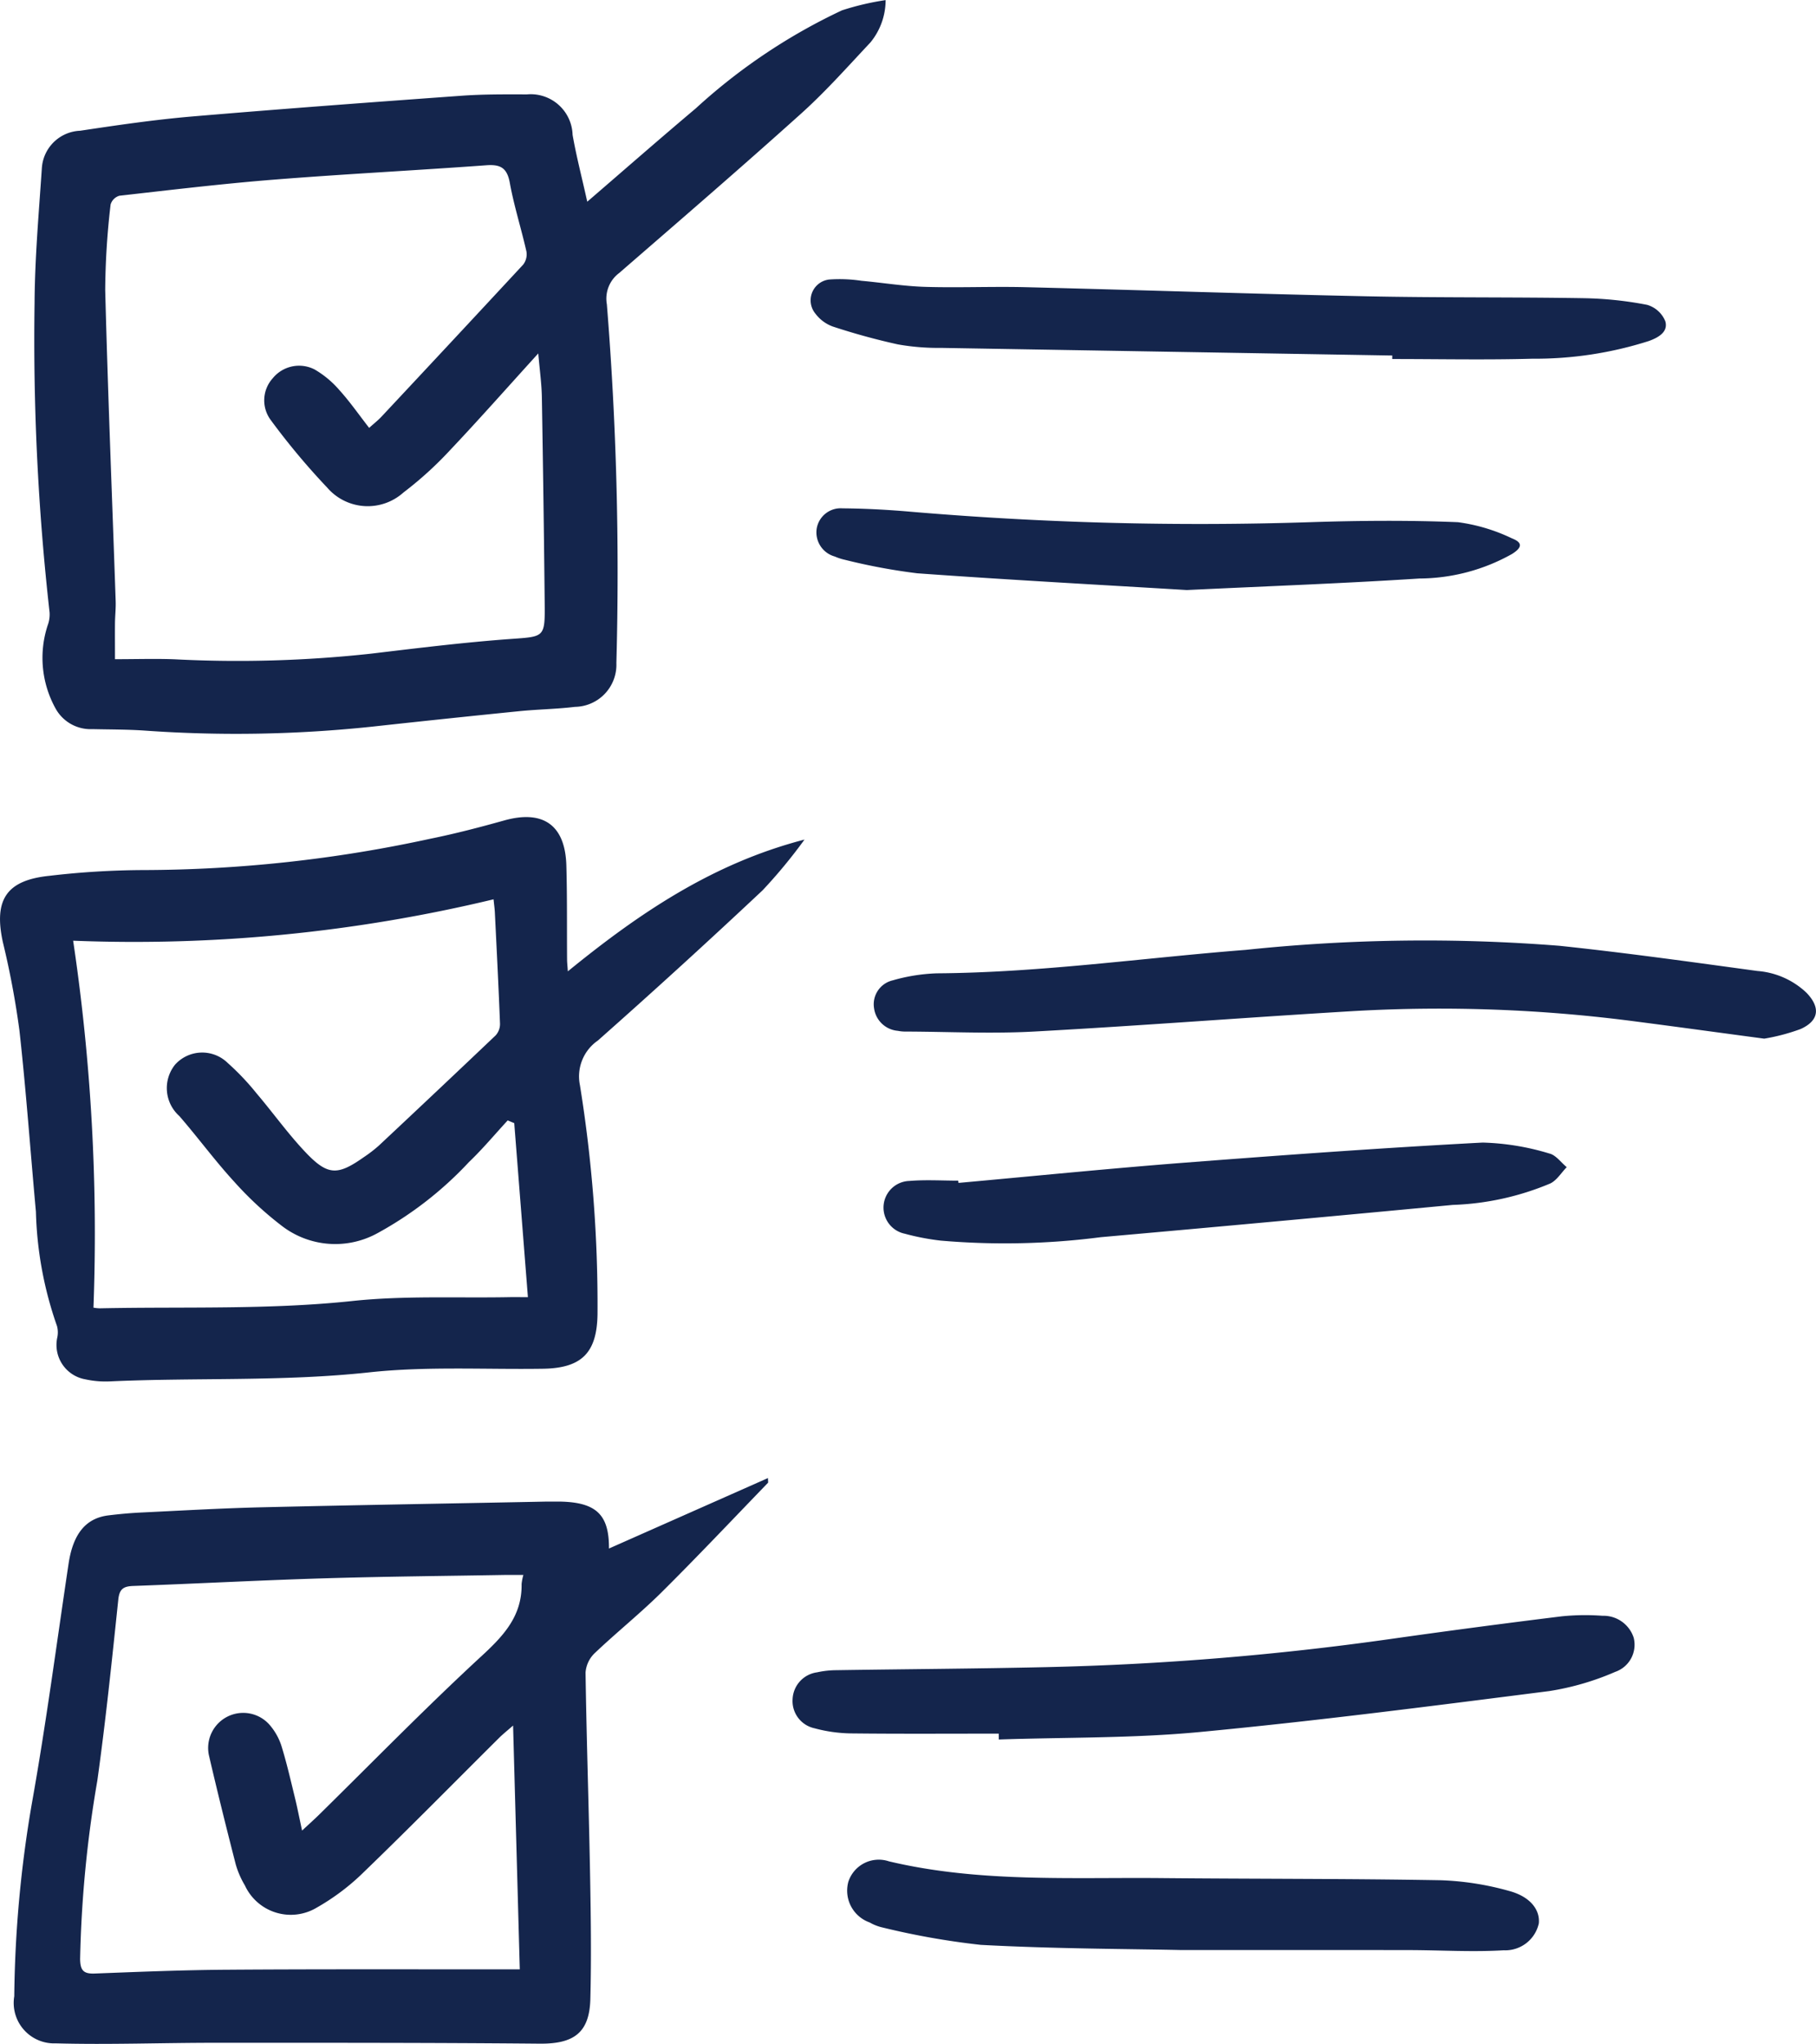
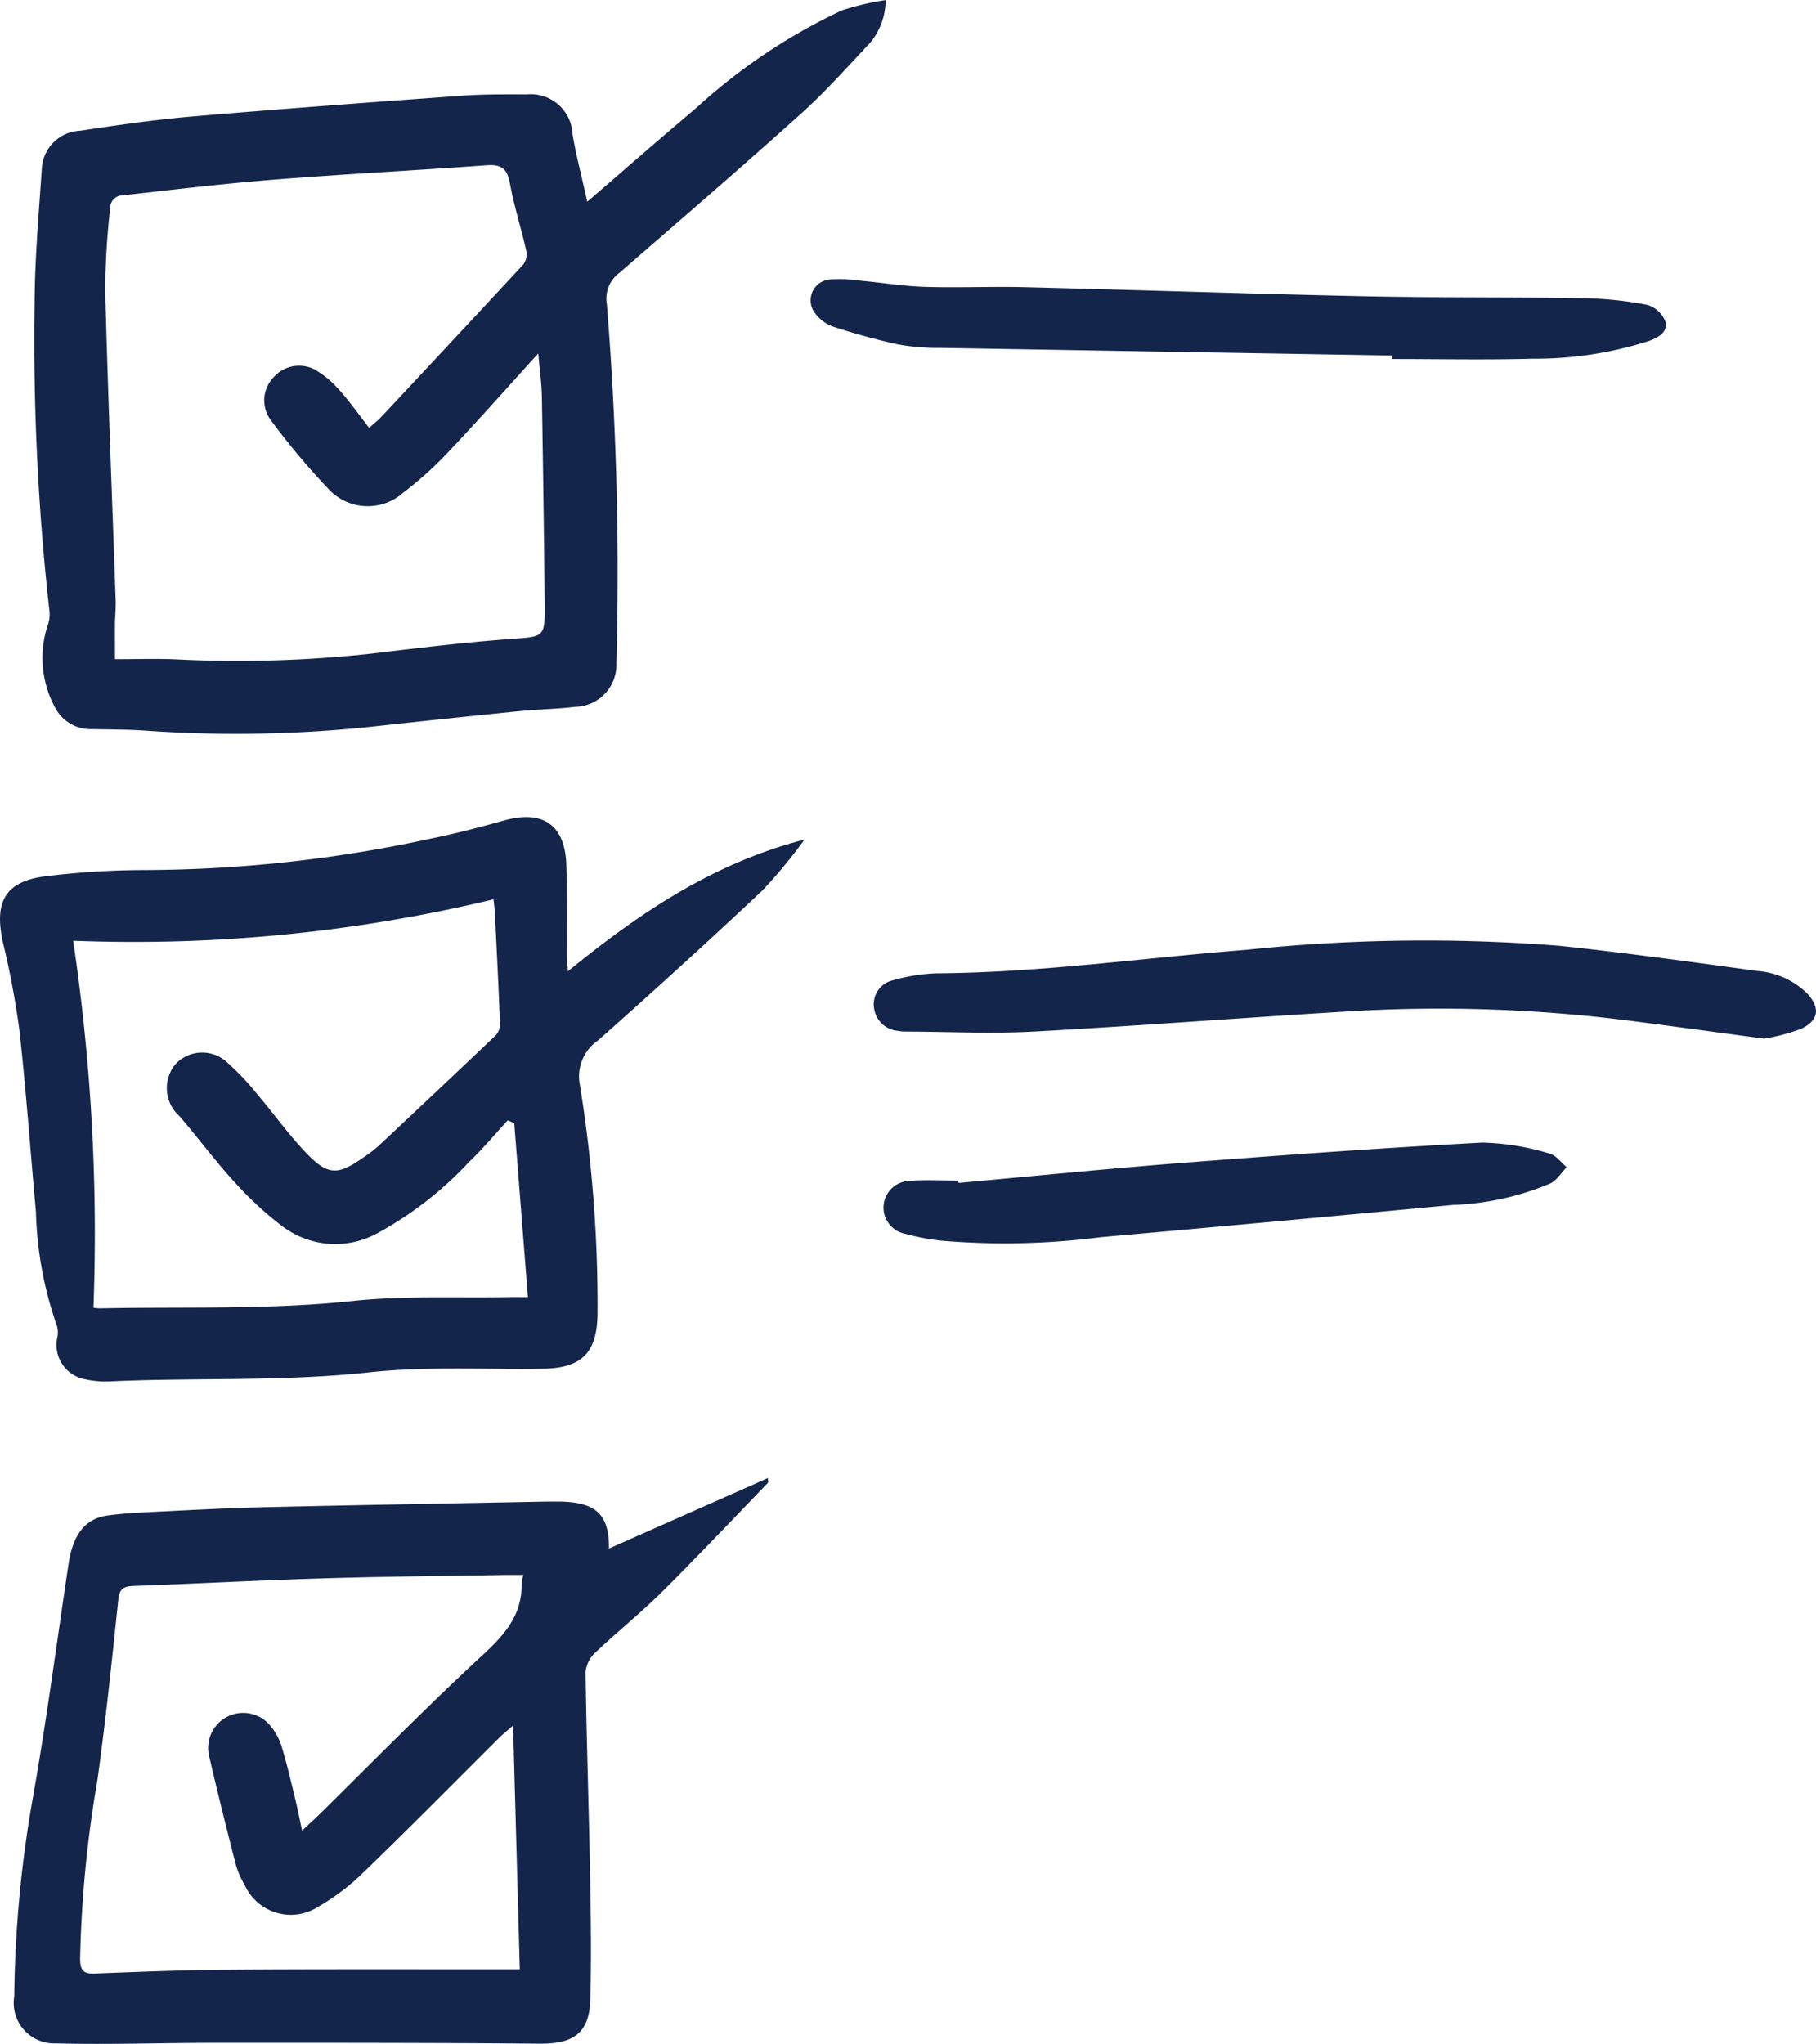
<svg xmlns="http://www.w3.org/2000/svg" width="95.387" height="107.325" viewBox="0 0 95.387 107.325">
  <g id="Grupo_100" data-name="Grupo 100" transform="translate(-1220.354 -4607.168)">
    <path id="Trazado_357" data-name="Trazado 357" d="M1251.2,4617.76c1.986-1.711,3.829-3.325,5.7-4.9a30.576,30.576,0,0,1,7.68-5.149,14.225,14.225,0,0,1,2.292-.538,3.51,3.51,0,0,1-.8,2.226c-1.188,1.264-2.344,2.569-3.631,3.727-3.15,2.834-6.36,5.6-9.563,8.377a1.678,1.678,0,0,0-.648,1.643,175.417,175.417,0,0,1,.5,18.839,2.211,2.211,0,0,1-2.175,2.3c-.967.117-1.946.129-2.916.226q-3.868.389-7.734.813a67.8,67.8,0,0,1-11.979.205c-.9-.06-1.808-.054-2.713-.075a2.1,2.1,0,0,1-1.955-1.11,5.484,5.484,0,0,1-.4-4.34,1.63,1.63,0,0,0,.1-.683,127.92,127.92,0,0,1-.788-16.252c.014-2.352.223-4.7.381-7.054a2.1,2.1,0,0,1,2.013-1.982c1.952-.293,3.91-.58,5.875-.748,4.718-.4,9.441-.749,14.163-1.09,1.139-.082,2.285-.072,3.428-.07a2.2,2.2,0,0,1,2.4,2.123C1250.627,4615.379,1250.922,4616.5,1251.2,4617.76Zm-11.458,11.877c.258-.232.464-.393.641-.581q3.735-3.989,7.452-7.994a.886.886,0,0,0,.17-.689c-.272-1.206-.653-2.39-.872-3.6-.142-.783-.48-.982-1.232-.927-3.7.27-7.411.458-11.111.751-2.727.216-5.445.542-8.164.849a.683.683,0,0,0-.462.458,40.418,40.418,0,0,0-.284,4.486c.14,5.448.364,10.9.55,16.342.013.379-.031.759-.036,1.139-.006.591,0,1.183,0,1.911,1.15,0,2.148-.034,3.143.006a64.486,64.486,0,0,0,10.339-.3c2.409-.288,4.82-.585,7.238-.763,1.848-.135,1.869-.054,1.85-1.91q-.055-5.391-.148-10.782c-.012-.714-.114-1.426-.189-2.307-1.635,1.8-3.115,3.476-4.652,5.1a19.017,19.017,0,0,1-2.426,2.2,2.809,2.809,0,0,1-4.009-.255,37.1,37.1,0,0,1-2.971-3.555,1.731,1.731,0,0,1,.113-2.188,1.784,1.784,0,0,1,2.2-.458,5.1,5.1,0,0,1,1.3,1.084C1238.724,4628.252,1239.187,4628.919,1239.745,4629.637Z" fill="#14254c" />
    <path id="Trazado_358" data-name="Trazado 358" d="M1250.181,4658.172c3.772-3.076,7.632-5.676,12.43-6.918a27.148,27.148,0,0,1-2.2,2.663q-4.268,4.008-8.652,7.888a2.288,2.288,0,0,0-.944,2.343,72.448,72.448,0,0,1,.924,12.016c-.026,2.027-.819,2.845-2.861,2.876-3.046.047-6.116-.137-9.132.19-4.54.492-9.085.266-13.622.474a4.963,4.963,0,0,1-1.275-.106,1.833,1.833,0,0,1-1.493-2.165,1.3,1.3,0,0,0-.005-.627,19.518,19.518,0,0,1-1.11-6.01c-.291-3.174-.515-6.356-.867-9.523a44.929,44.929,0,0,0-.868-4.625c-.489-2.235.18-3.263,2.455-3.493a43.57,43.57,0,0,1,4.913-.3,71.6,71.6,0,0,0,15.084-1.645c1.3-.263,2.592-.6,3.872-.958,2.044-.574,3.212.231,3.272,2.361.047,1.641.026,3.285.038,4.928C1250.14,4657.7,1250.159,4657.857,1250.181,4658.172Zm-25.985-1.608a104.277,104.277,0,0,1,1.067,19.268,2.072,2.072,0,0,0,.331.035c4.425-.093,8.851.085,13.275-.385,2.712-.287,5.469-.15,8.206-.2.277-.006.554,0,1.008,0l-.718-9.138-.344-.144c-.675.731-1.314,1.5-2.033,2.186a19.023,19.023,0,0,1-4.833,3.75,4.6,4.6,0,0,1-5-.4,18.157,18.157,0,0,1-2.5-2.318c-1.01-1.1-1.9-2.317-2.884-3.45a1.965,1.965,0,0,1-.218-2.7,1.916,1.916,0,0,1,2.762-.084,13.307,13.307,0,0,1,1.518,1.6c.863,1.015,1.641,2.108,2.555,3.074,1.179,1.247,1.693,1.248,3.079.27a7.025,7.025,0,0,0,.792-.61q3.077-2.88,6.132-5.785a.893.893,0,0,0,.226-.616c-.074-1.95-.175-3.9-.271-5.846-.01-.2-.04-.4-.068-.68A80.815,80.815,0,0,1,1224.2,4656.564Z" fill="#14254c" />
    <path id="Trazado_359" data-name="Trazado 359" d="M1252.341,4688.48l8.352-3.7c0,.169.018.228,0,.249-1.866,1.931-3.71,3.885-5.616,5.776-1.115,1.1-2.349,2.089-3.487,3.171a1.564,1.564,0,0,0-.479,1.016c.05,3.476.169,6.951.234,10.427.042,2.237.075,4.477.018,6.714-.046,1.782-.873,2.364-2.67,2.347-5.688-.052-11.378-.046-17.067-.046-2.783,0-5.567.106-8.348.03a2.124,2.124,0,0,1-2.175-2.474,63.1,63.1,0,0,1,.93-10.155c.745-4.169,1.295-8.372,1.924-12.562.234-1.558.9-2.384,2.084-2.532.59-.073,1.184-.126,1.778-.154,2.092-.1,4.184-.222,6.278-.272,5-.118,10-.2,14.994-.3.214,0,.428,0,.643,0C1251.685,4686.044,1252.35,4686.71,1252.341,4688.48Zm-4.5,1.386c-.34,0-.6,0-.857,0-3.213.056-6.426.083-9.637.18-3.331.1-6.66.279-9.99.4-.521.018-.731.156-.79.72-.332,3.17-.659,6.343-1.1,9.5a62.214,62.214,0,0,0-.905,9.369c.008.6.179.785.768.762,2.354-.09,4.71-.188,7.066-.2,4.786-.034,9.573-.016,14.36-.02h.9l-.352-12.8c-.346.3-.544.458-.721.634-2.365,2.349-4.7,4.725-7.1,7.04a11.894,11.894,0,0,1-2.491,1.885,2.654,2.654,0,0,1-3.775-1.166,4.626,4.626,0,0,1-.482-1.109c-.49-1.91-.967-3.824-1.412-5.746a1.842,1.842,0,0,1,3.163-1.608,3.176,3.176,0,0,1,.639,1.1c.283.906.494,1.835.72,2.758.131.535.235,1.076.376,1.725.368-.342.633-.578.886-.826,2.8-2.753,5.547-5.568,8.43-8.234,1.2-1.1,2.243-2.148,2.214-3.886A2.821,2.821,0,0,1,1247.845,4689.866Z" fill="#14254c" />
    <path id="Trazado_360" data-name="Trazado 360" d="M1313.022,4661.707c-2.4-.32-4.57-.619-6.74-.9a79.062,79.062,0,0,0-14.749-.552c-5.629.332-11.252.774-16.882,1.08-2.231.121-4.475.007-6.713,0a2.012,2.012,0,0,1-.426-.039,1.374,1.374,0,0,1-1.247-1.186,1.289,1.289,0,0,1,.985-1.465,9.458,9.458,0,0,1,2.317-.368c5.438-.037,10.818-.809,16.226-1.232a89.931,89.931,0,0,1,16.471-.214c3.476.366,6.939.852,10.4,1.323a4.213,4.213,0,0,1,2.568,1.134c.749.77.683,1.471-.3,1.914A10.422,10.422,0,0,1,1313.022,4661.707Z" fill="#14254c" />
-     <path id="Trazado_361" data-name="Trazado 361" d="M1272.815,4698.2c-2.594,0-5.189.017-7.783-.012a7.73,7.73,0,0,1-1.9-.27,1.461,1.461,0,0,1-1.146-1.528,1.484,1.484,0,0,1,1.289-1.409,4.811,4.811,0,0,1,.989-.112c3.691-.057,7.382-.078,11.072-.161a153.258,153.258,0,0,0,18.065-1.478q4.488-.636,8.988-1.19a12.171,12.171,0,0,1,2.139-.028,1.669,1.669,0,0,1,1.637,1.15,1.507,1.507,0,0,1-.967,1.794,14.152,14.152,0,0,1-3.463,1.009c-6.113.778-12.228,1.569-18.361,2.151-3.5.332-7.036.274-10.556.392Z" fill="#14254c" />
    <path id="Trazado_362" data-name="Trazado 362" d="M1293.485,4625.836q-11.847-.2-23.694-.4a12.178,12.178,0,0,1-2.275-.184,34.931,34.931,0,0,1-3.425-.94,1.988,1.988,0,0,1-.9-.666,1.1,1.1,0,0,1,.71-1.8,7.688,7.688,0,0,1,1.7.066c1.111.1,2.219.285,3.332.319,1.76.054,3.523-.026,5.283.017,5.971.147,11.94.352,17.91.478,3.807.08,7.616.037,11.423.1a19.109,19.109,0,0,1,3.321.349,1.476,1.476,0,0,1,.959.87c.159.569-.4.862-.878,1.033a19.659,19.659,0,0,1-6.115.926c-2.449.068-4.9.016-7.354.016Z" fill="#14254c" />
-     <path id="Trazado_363" data-name="Trazado 363" d="M1282.428,4709.564c-2.755-.061-6.662-.062-10.557-.272a40.2,40.2,0,0,1-5.245-.933,2.414,2.414,0,0,1-.592-.244,1.771,1.771,0,0,1-1.121-2.131,1.68,1.68,0,0,1,2.136-1.077c4.739,1.122,9.559.833,14.36.879,4.879.046,9.759.026,14.638.113a15.157,15.157,0,0,1,3.576.562c1.117.3,1.626.993,1.559,1.7a1.8,1.8,0,0,1-1.839,1.415c-1.655.1-3.321-.007-4.983-.01C1290.765,4709.56,1287.171,4709.564,1282.428,4709.564Z" fill="#14254c" />
    <path id="Trazado_364" data-name="Trazado 364" d="M1270.7,4669.282c3.98-.359,7.956-.76,11.94-1.067,5.194-.4,10.392-.777,15.594-1.051a13.157,13.157,0,0,1,3.5.574c.341.078.611.469.913.717-.284.291-.516.686-.86.855a14.432,14.432,0,0,1-5.13,1.128q-9.239.875-18.484,1.694a39.262,39.262,0,0,1-8.408.18,12.711,12.711,0,0,1-1.889-.363,1.4,1.4,0,0,1,.242-2.77c.851-.071,1.712-.016,2.568-.016Z" fill="#14254c" />
-     <path id="Trazado_365" data-name="Trazado 365" d="M1282.692,4638.151c-4.474-.271-9.322-.531-14.165-.88a31.5,31.5,0,0,1-3.782-.705,2.87,2.87,0,0,1-.543-.176,1.314,1.314,0,0,1-.946-1.489,1.277,1.277,0,0,1,1.352-1.04c1.166.01,2.333.071,3.495.17a178.844,178.844,0,0,0,21.054.557c2.59-.085,5.187-.106,7.775,0a9.4,9.4,0,0,1,2.837.849c.573.222.543.484,0,.823a10.024,10.024,0,0,1-4.852,1.285C1290.977,4637.8,1287.028,4637.944,1282.692,4638.151Z" fill="#14254c" />
  </g>
</svg>